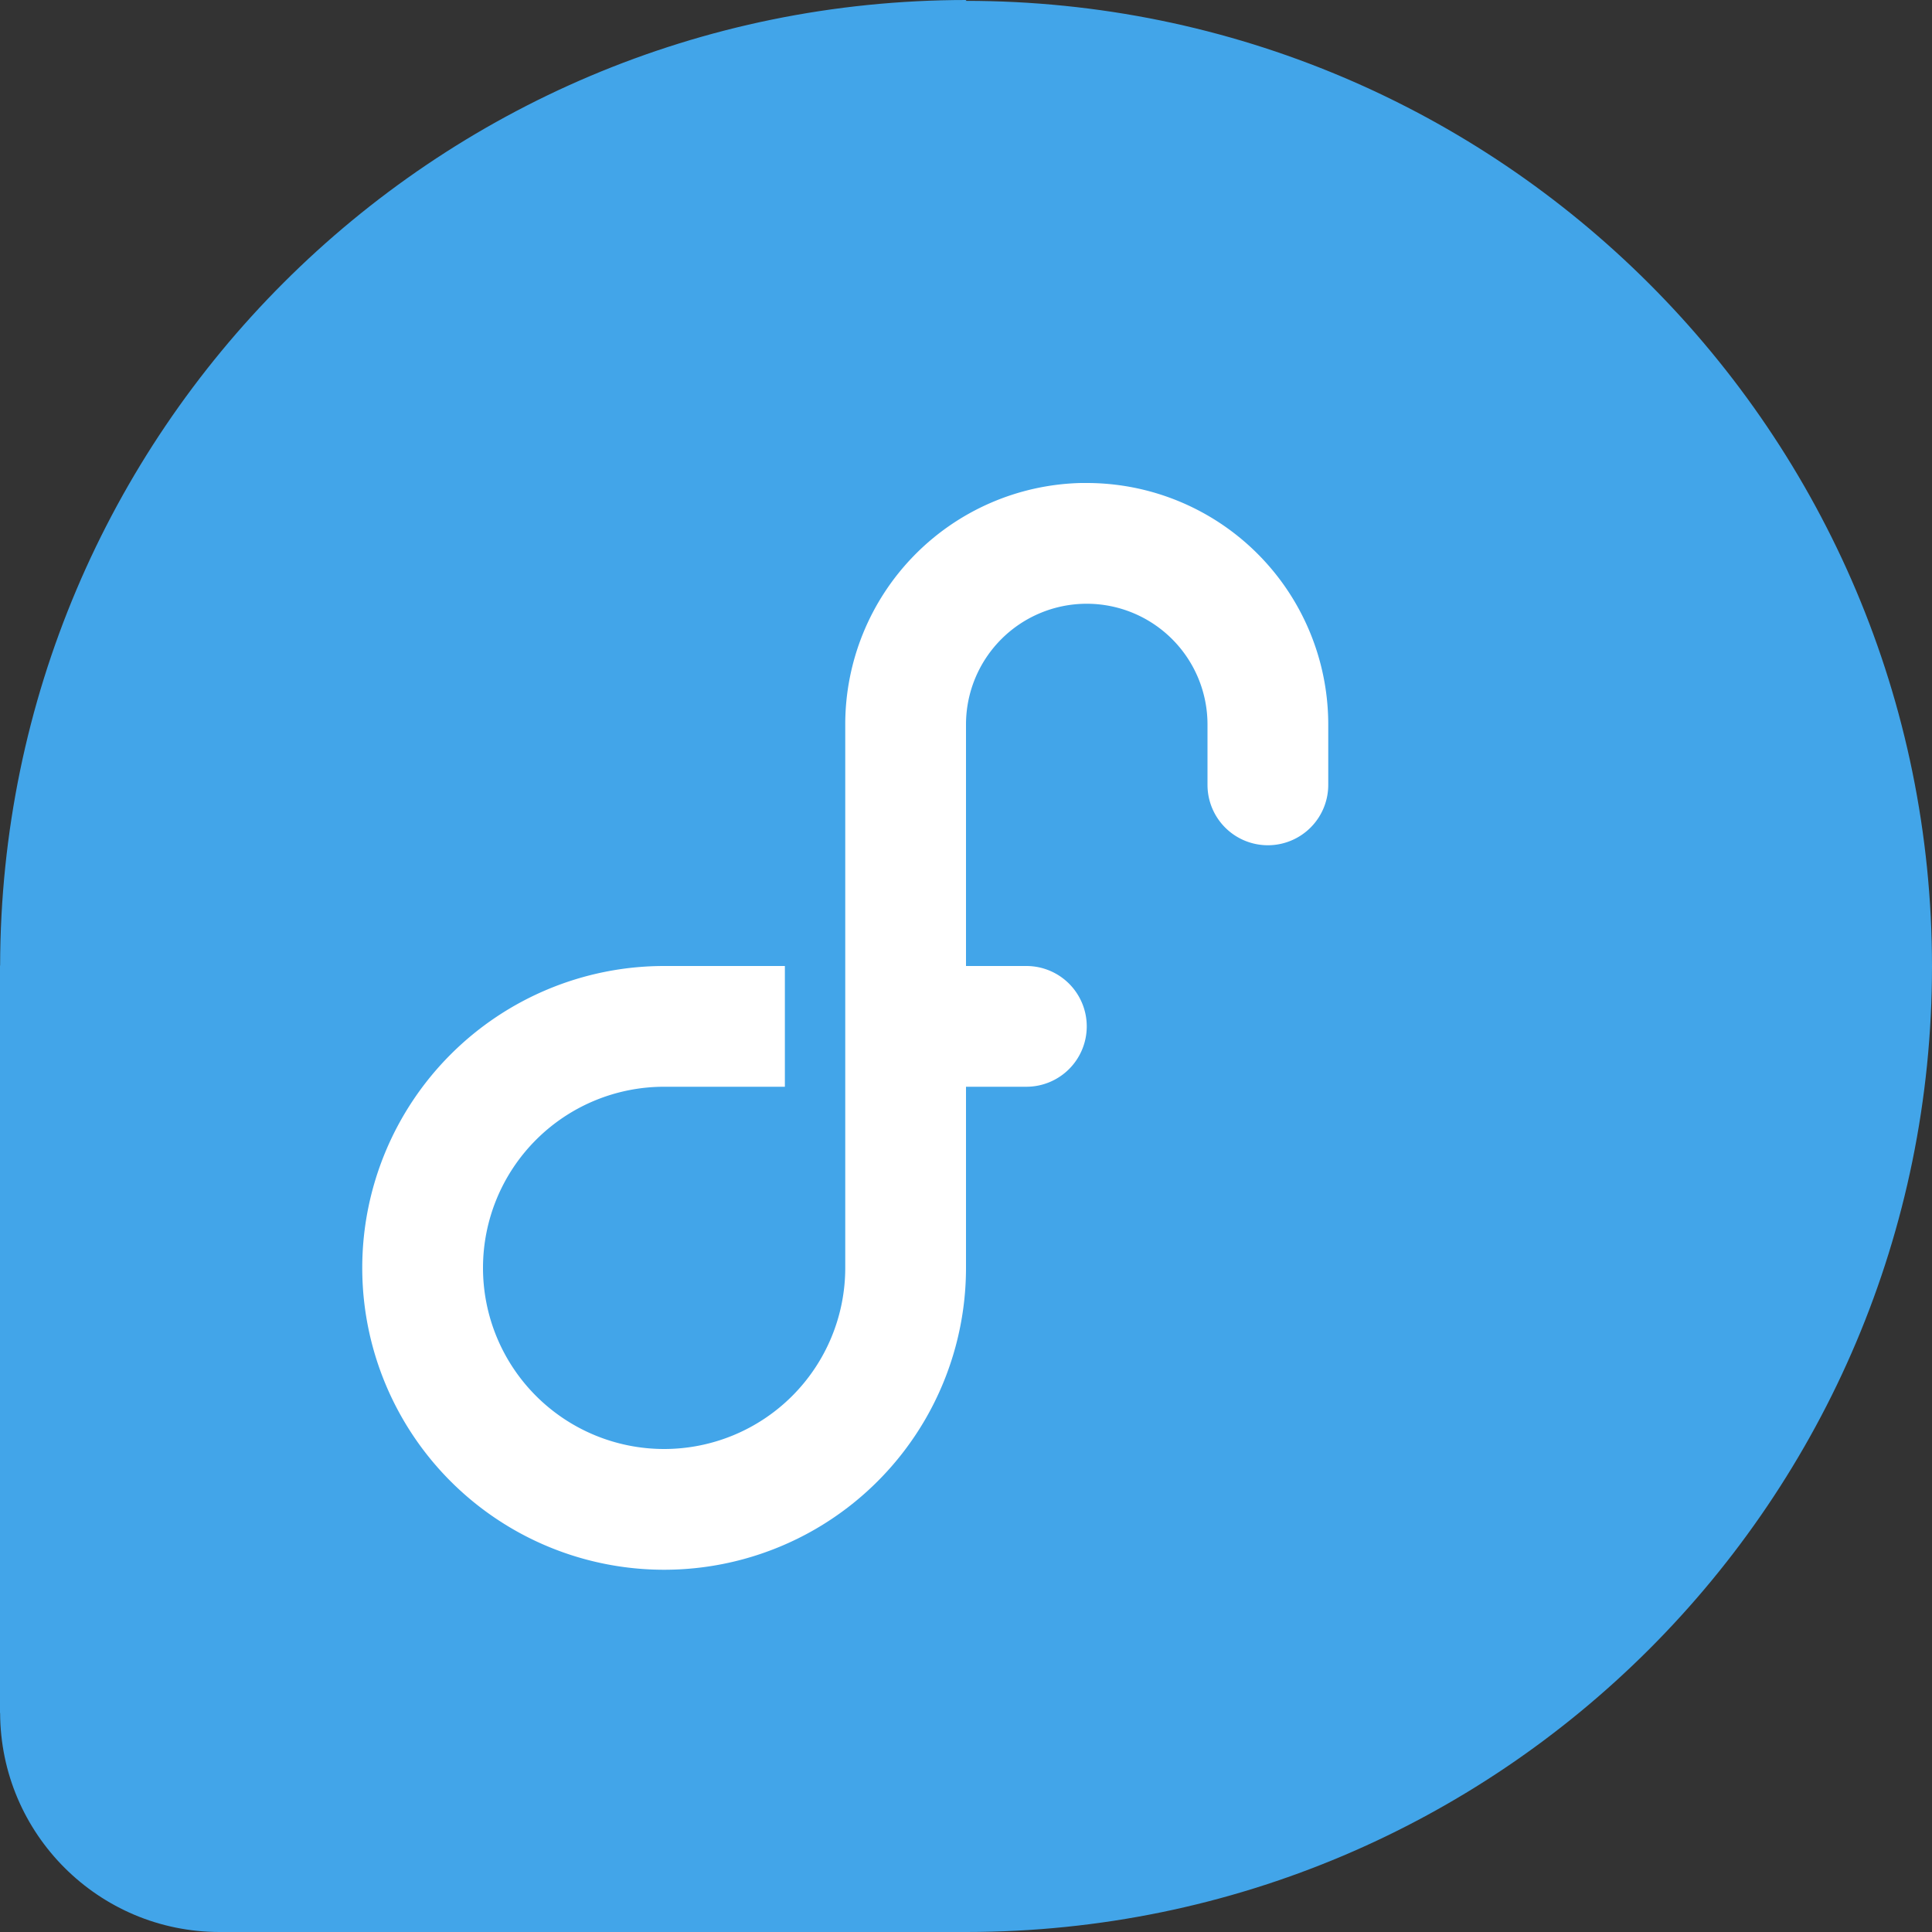
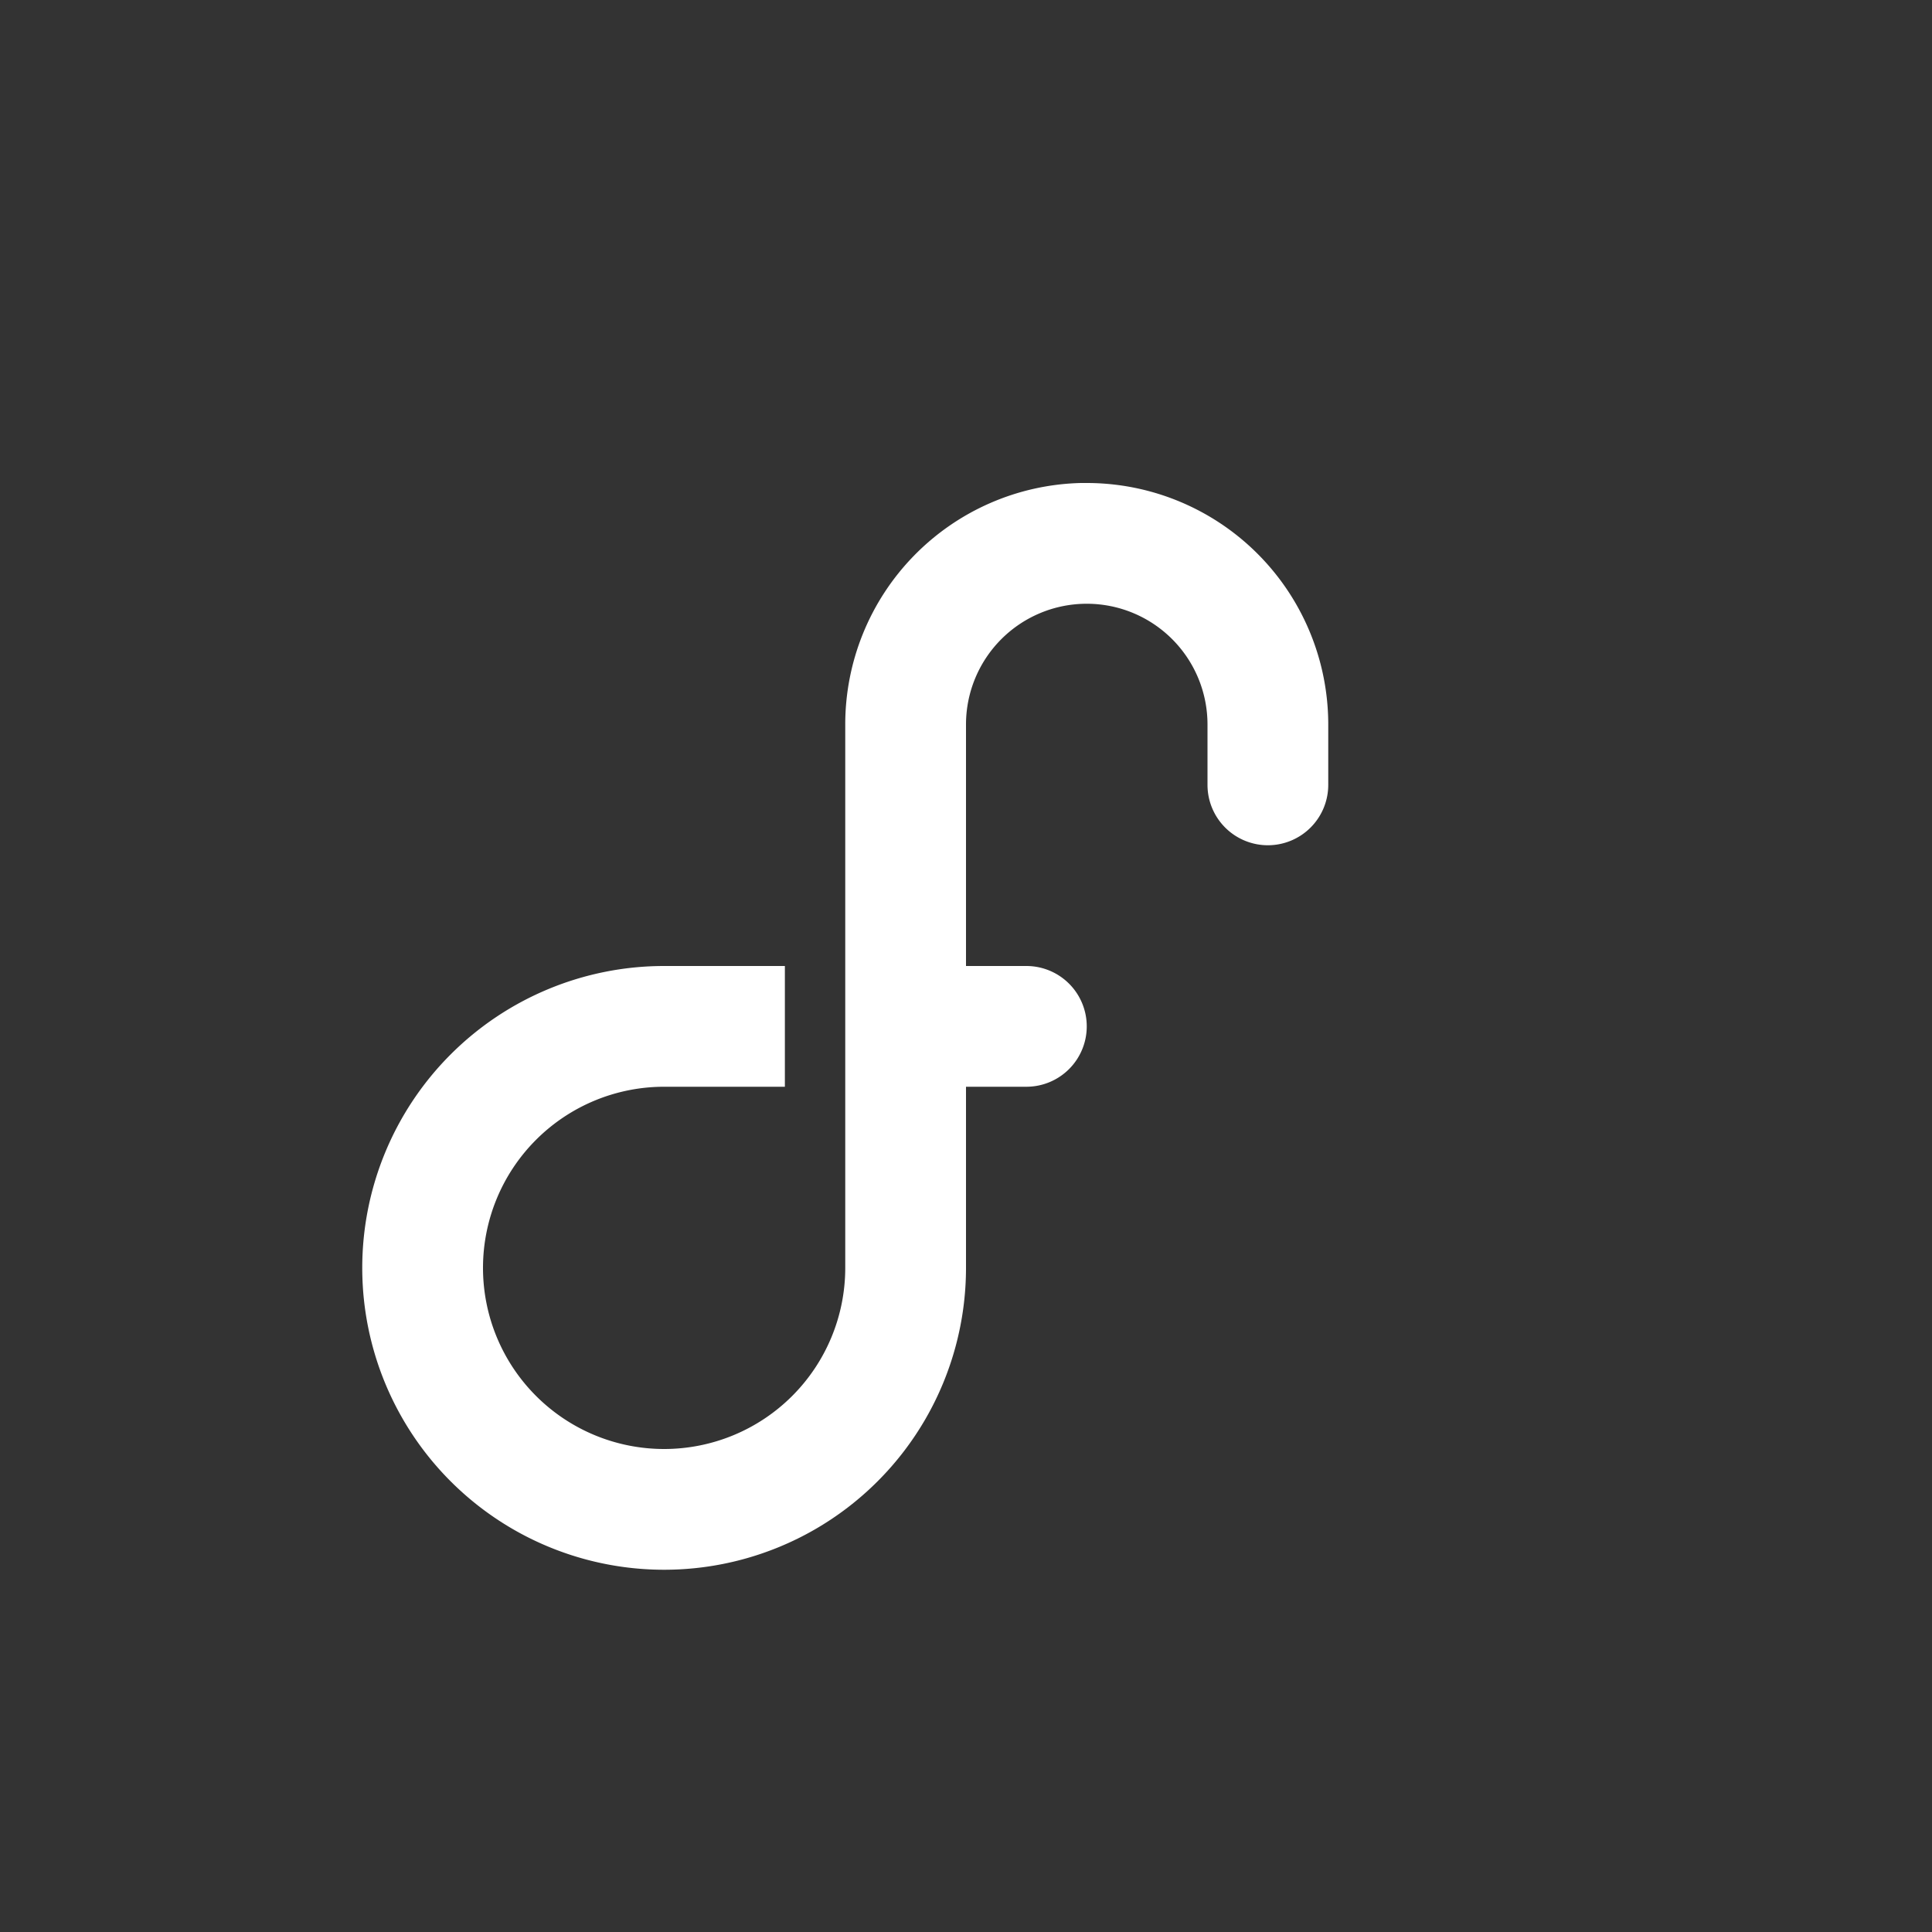
<svg xmlns="http://www.w3.org/2000/svg" width="16" height="16" version="1.1">
  <rect width="100%" height="100%" fill="#333333" stroke="none" />
-   <path style="fill:#42a5e9" d="M 8.004,-9.866452e-8 C 3.586,-9.866452e-8 0.009,3.578 0.001,7.996 H 0 V 14.186 H 0.001 C 0.004,15.188 0.817,16 1.819,16 H 8.005 C 12.424,15.997 16,12.419 16,8.004 16,3.586 12.419,0.007 7.997,0.007 Z" />
  <path style="fill:#ffffff" d="M 8.951 4 A 2 2 0 0 0 7 6 L 7 10.5 A 1.5 1.5 0 0 1 5.5 12 A 1.5 1.5 0 0 1 4 10.5 A 1.5 1.5 0 0 1 5.5 9 L 6.5 9 L 6.5 8 L 5.5 8 A 2.5 2.5 0 0 0 3 10.5 A 2.5 2.5 0 0 0 5.5 13 A 2.5 2.5 0 0 0 8 10.5 L 8 9 L 8.5 9 A 0.5 0.5 0 0 0 9 8.5 A 0.5 0.5 0 0 0 8.5 8 L 8.488 8 L 8 8 L 8 6 A 1 1 0 0 1 9 5 A 1 1 0 0 1 10 6 L 10 6.5 A 0.5 0.5 0 0 0 10.5 7 A 0.5 0.5 0 0 0 11 6.5 A 0.5 0.5 0 0 0 11 6.488 L 11 6 A 2 2 0 0 0 9 4 A 2 2 0 0 0 8.951 4 z" />
</svg>